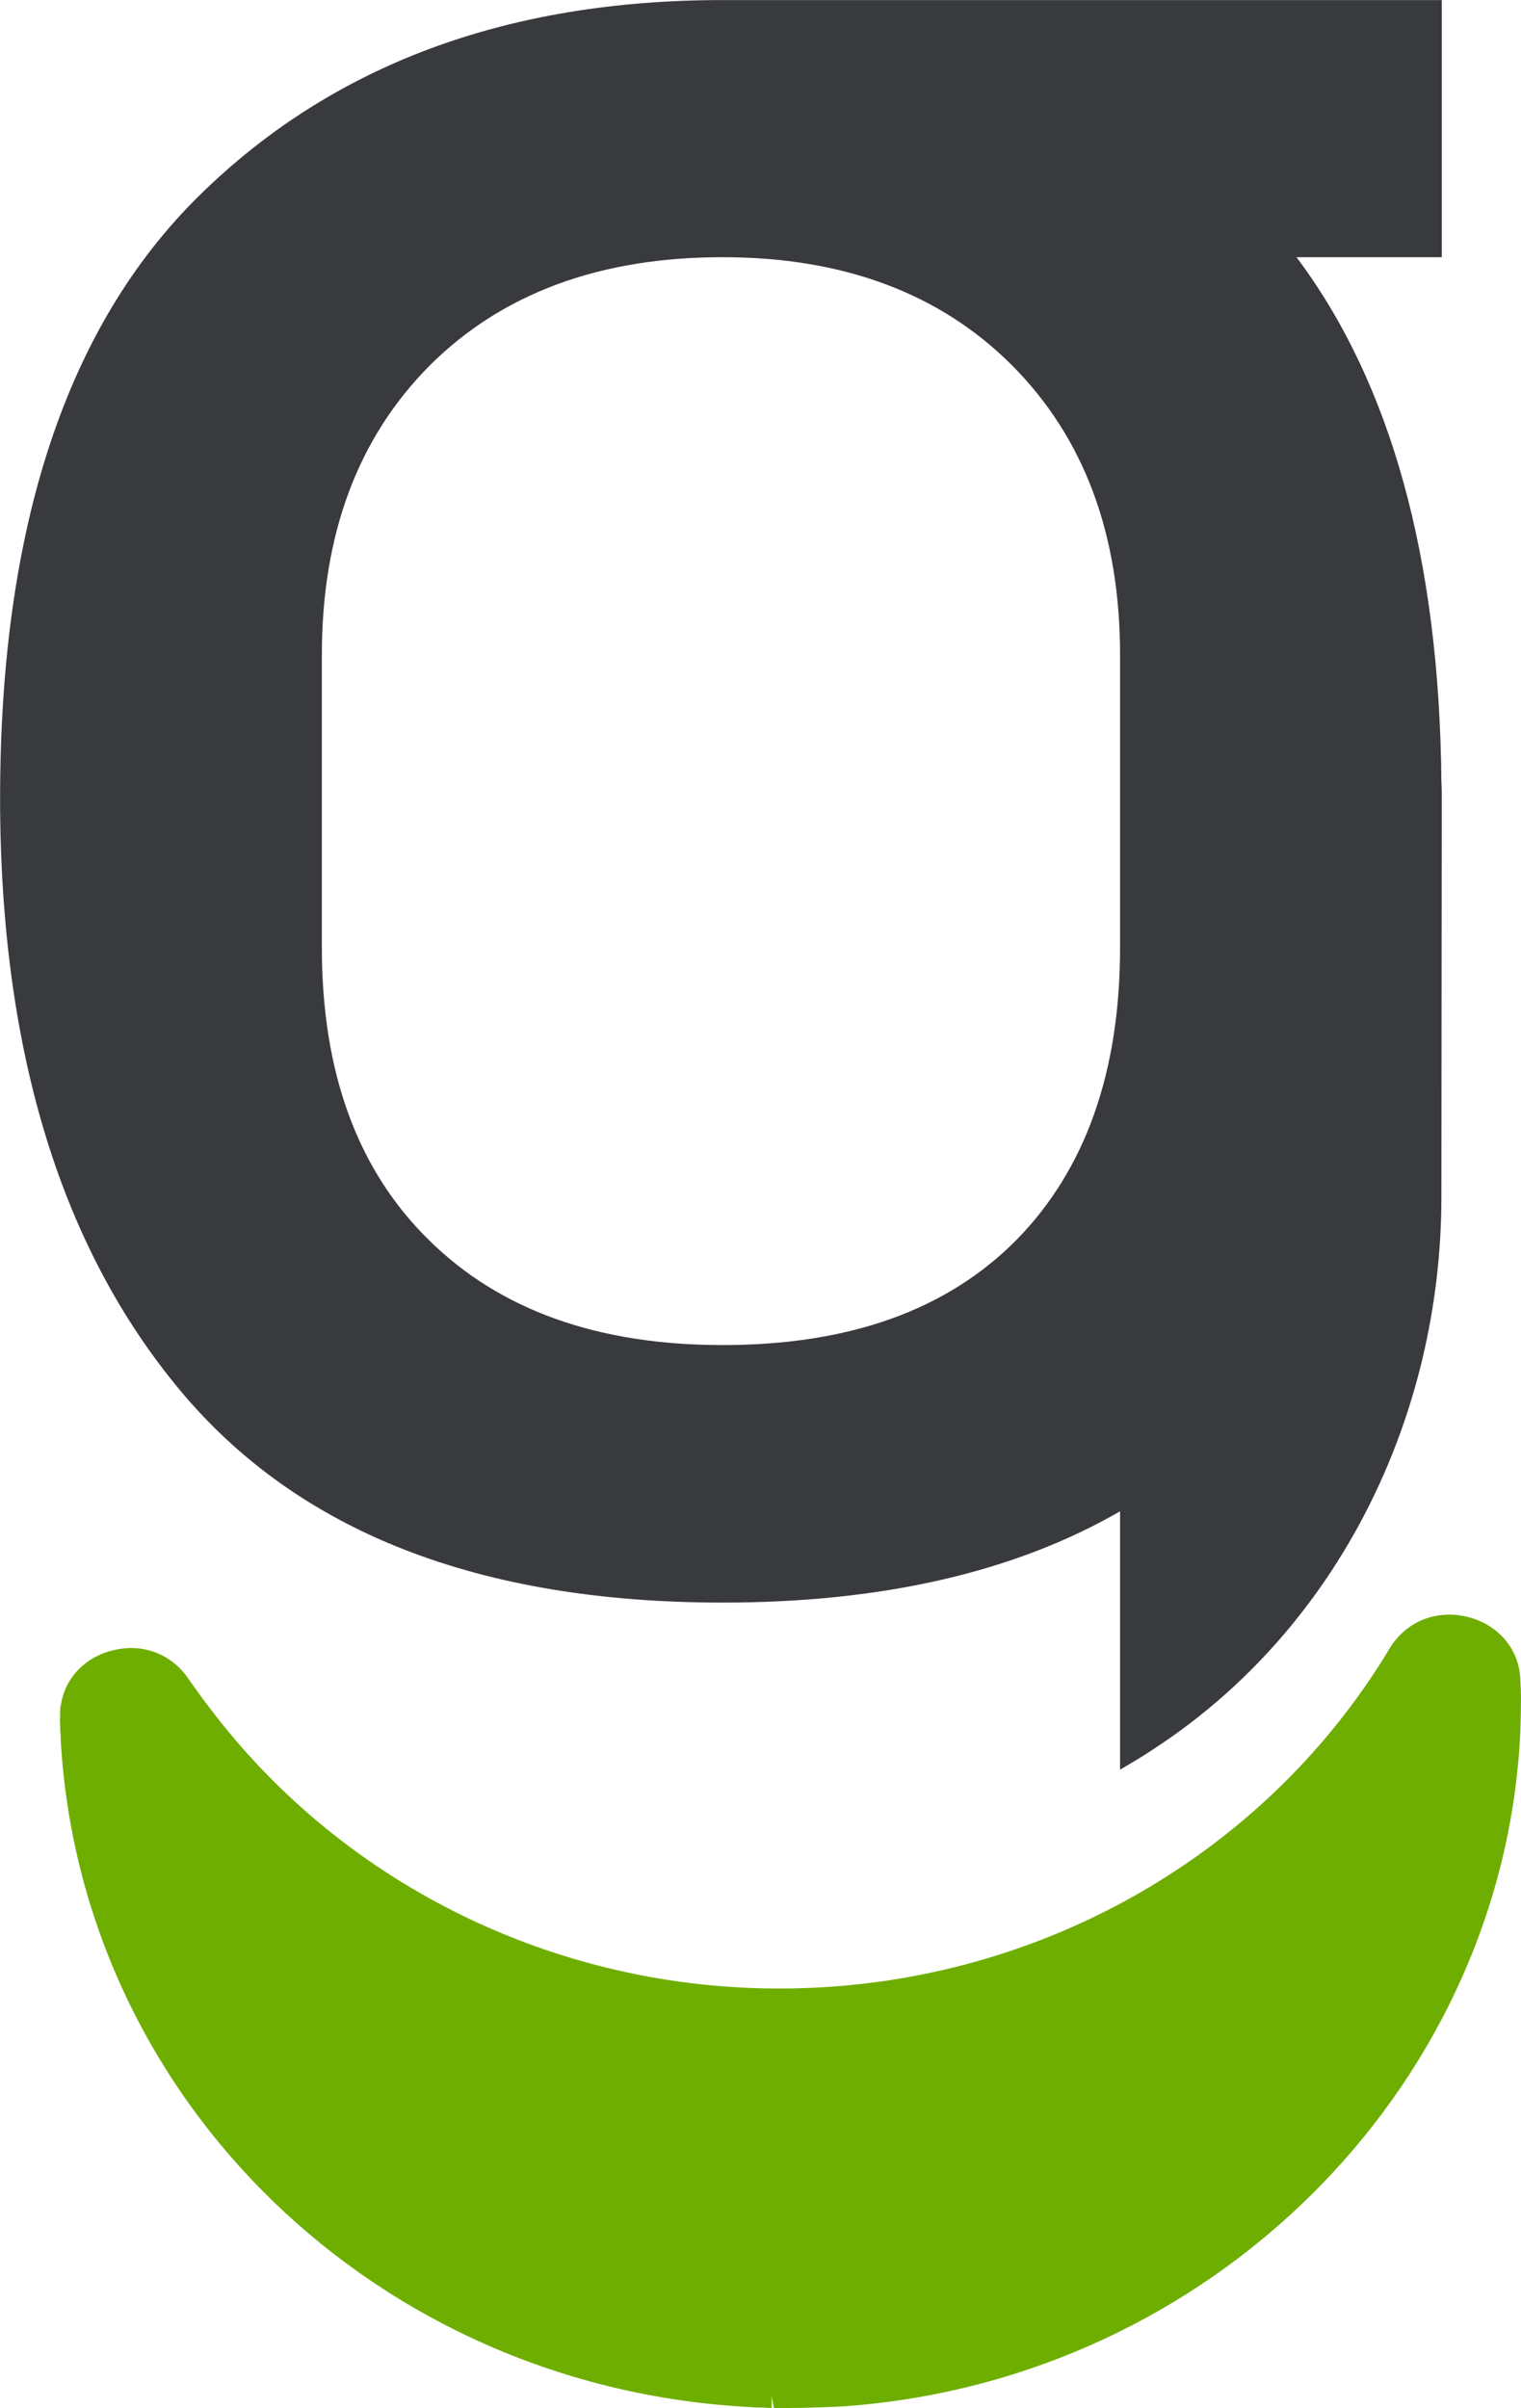
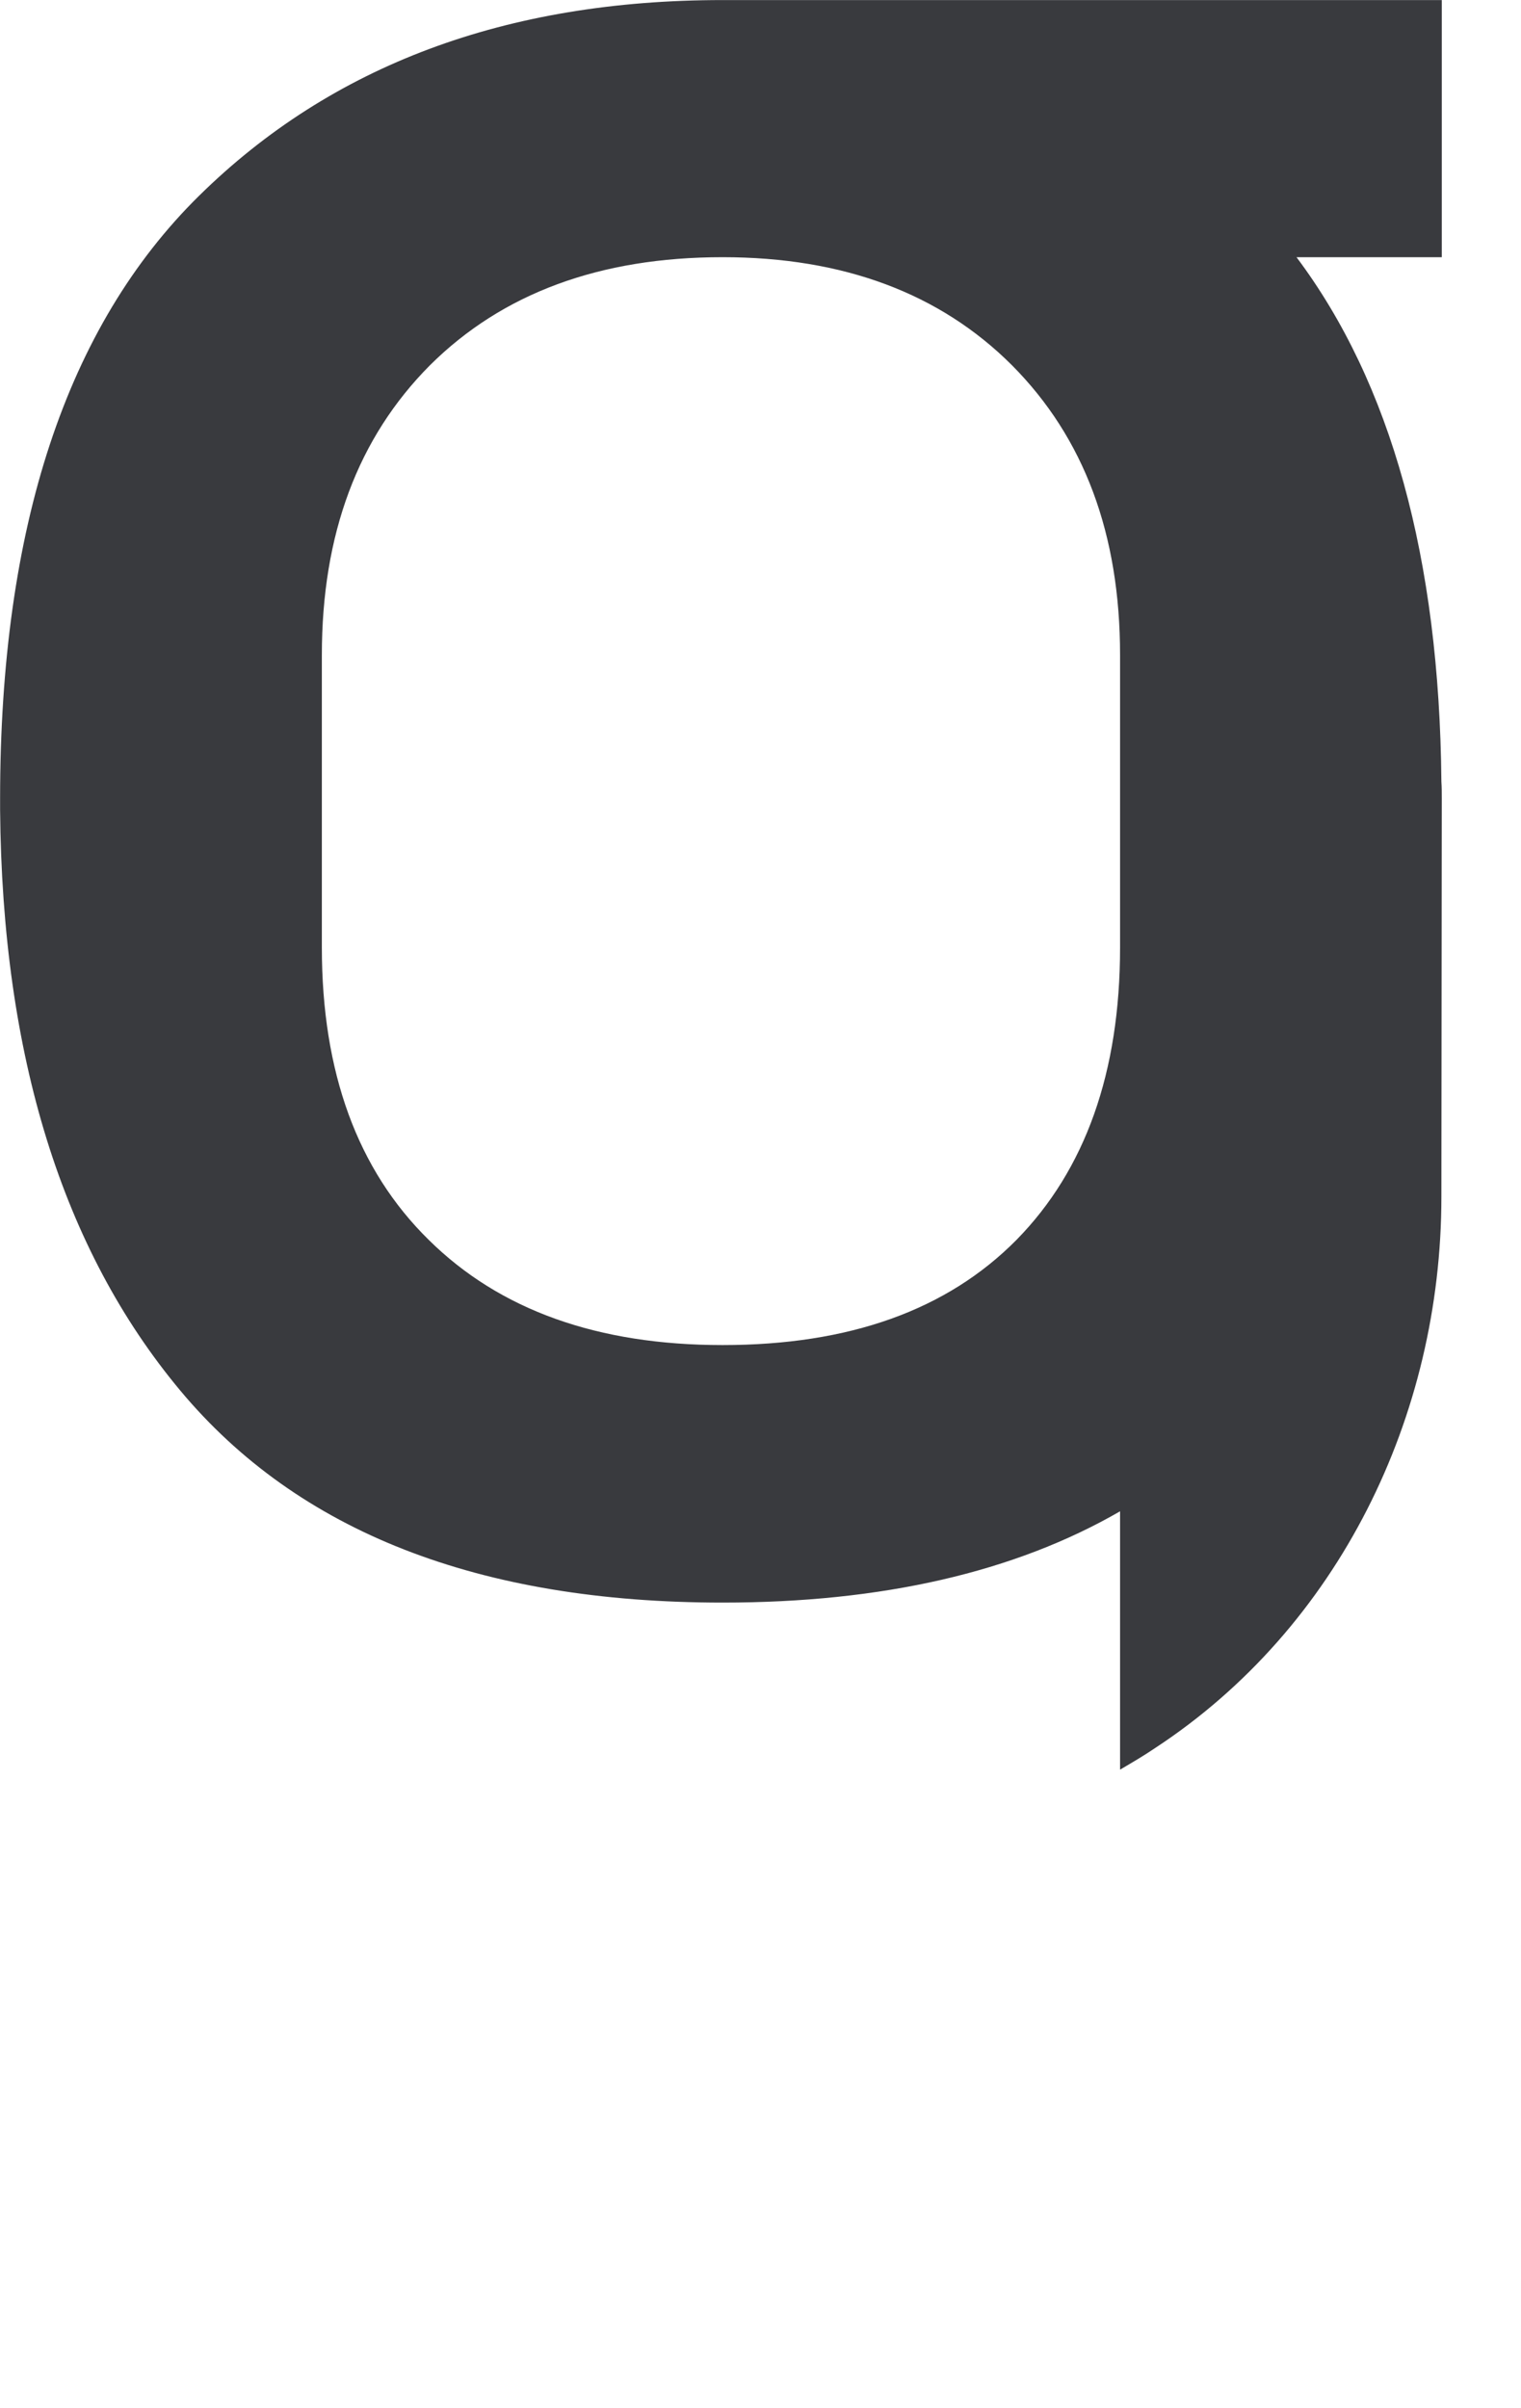
<svg xmlns="http://www.w3.org/2000/svg" viewBox="394.32 430.3 46.18 73.1" version="1.1" style="zoom: 1;">
  <g clip-path="url(#clip_0)">
-     <path d="M440.494,432.394 C440.506,432.158 440.494,431.922 440.494,431.699 L440.482,431.189 C440.022,420.625 431.496,411.826 420.646,410.719 C420.211,410.67 419.776,410.645 419.416,410.633 C419.055,410.62 418.695,410.608 418.347,410.608 C418.285,410.595 418.21,410.595 418.135,410.595 C418.036,410.595 417.924,410.608 417.813,410.608 L417.75,410.968 V410.608 C417.601,410.608 417.514,410.62 417.415,410.62 C417.315,410.62 417.216,410.62 417.129,410.633 C405.794,411.204 396.771,419.929 396.162,430.915 C396.162,431.015 396.162,431.077 396.15,431.139 C396.15,431.288 396.138,431.4 396.138,431.524 L396.15,431.599 C396.138,431.674 396.138,431.835 396.175,431.984 C396.312,432.804 396.958,433.451 397.84,433.625 C398.71,433.811 399.555,433.463 400.04,432.742 C400.214,432.494 400.401,432.233 400.587,431.984 L400.637,431.922 C404.788,426.379 411.487,423.16 418.558,423.347 C425.58,423.521 432.08,427.038 435.933,432.754 C436.132,433.053 436.33,433.352 436.517,433.674 C437.014,434.482 437.934,434.855 438.878,434.619 C439.823,434.383 440.457,433.625 440.482,432.693 " transform="matrix(1,0,0,-1,0,914)" fill="#6eae00" />
    <path d="M404.092,463.813 C404.092,467.492 405.186,470.412 407.373,472.612 C409.573,474.799 412.531,475.893 416.259,475.893 C419.925,475.893 422.858,474.799 425.046,472.612 C427.233,470.412 428.327,467.492 428.327,463.813 V454.939 C428.327,451.149 427.27,448.19 425.183,446.065 C423.07,443.928 420.099,442.871 416.259,442.871 C412.469,442.871 409.498,443.928 407.336,446.065 C405.173,448.19 404.092,451.149 404.092,454.939 M416.259,435.054 C421.094,435.054 425.12,435.974 428.327,437.825 V429.983 C428.687,430.195 429.048,430.406 429.396,430.642 C434.963,434.296 438.083,440.709 438.083,447.371 L438.095,459.463 C438.095,459.637 438.095,459.811 438.083,459.973 C438.021,466.759 436.554,472.065 433.684,475.893 H438.095 V483.698 H416.259 C409.685,483.698 404.39,481.722 400.364,477.757 C396.337,473.793 394.323,467.691 394.323,459.463 V459.115 C394.386,451.658 396.212,445.78 399.792,441.492 C403.371,437.204 408.852,435.054 416.259,435.054 " transform="matrix(1,0,0,-1,0,914)" fill="#393a3e" />
  </g>
</svg>